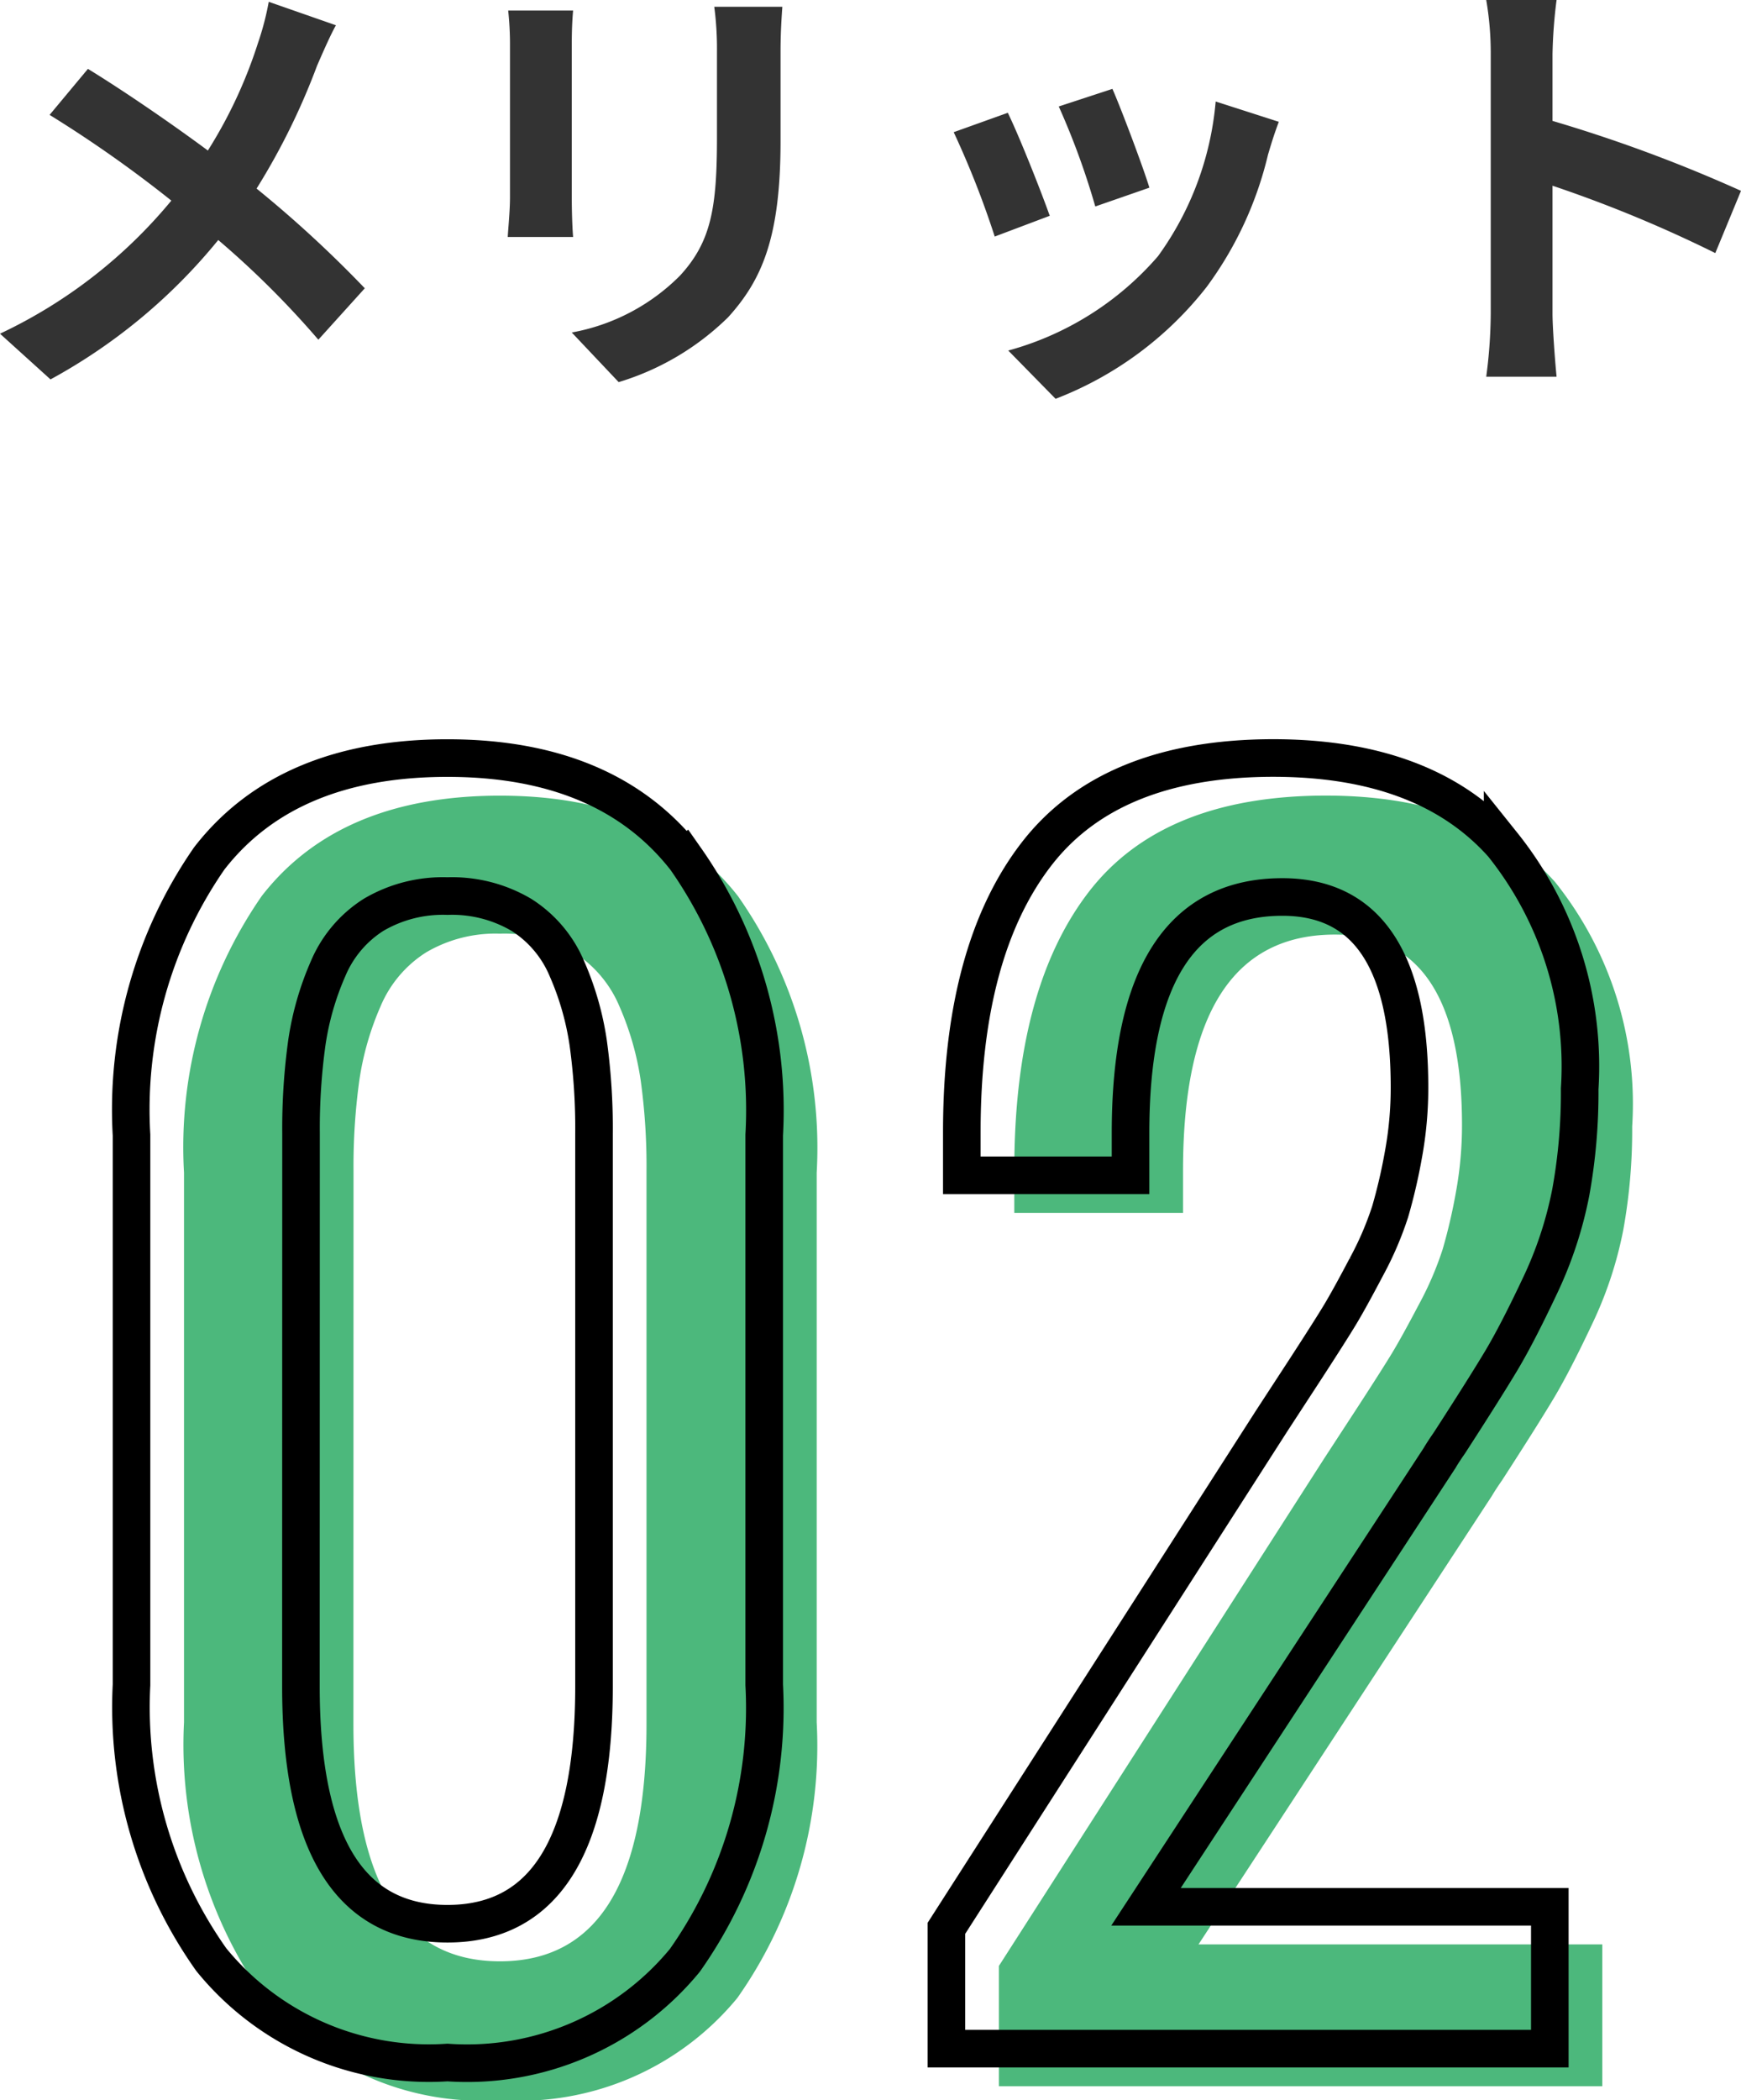
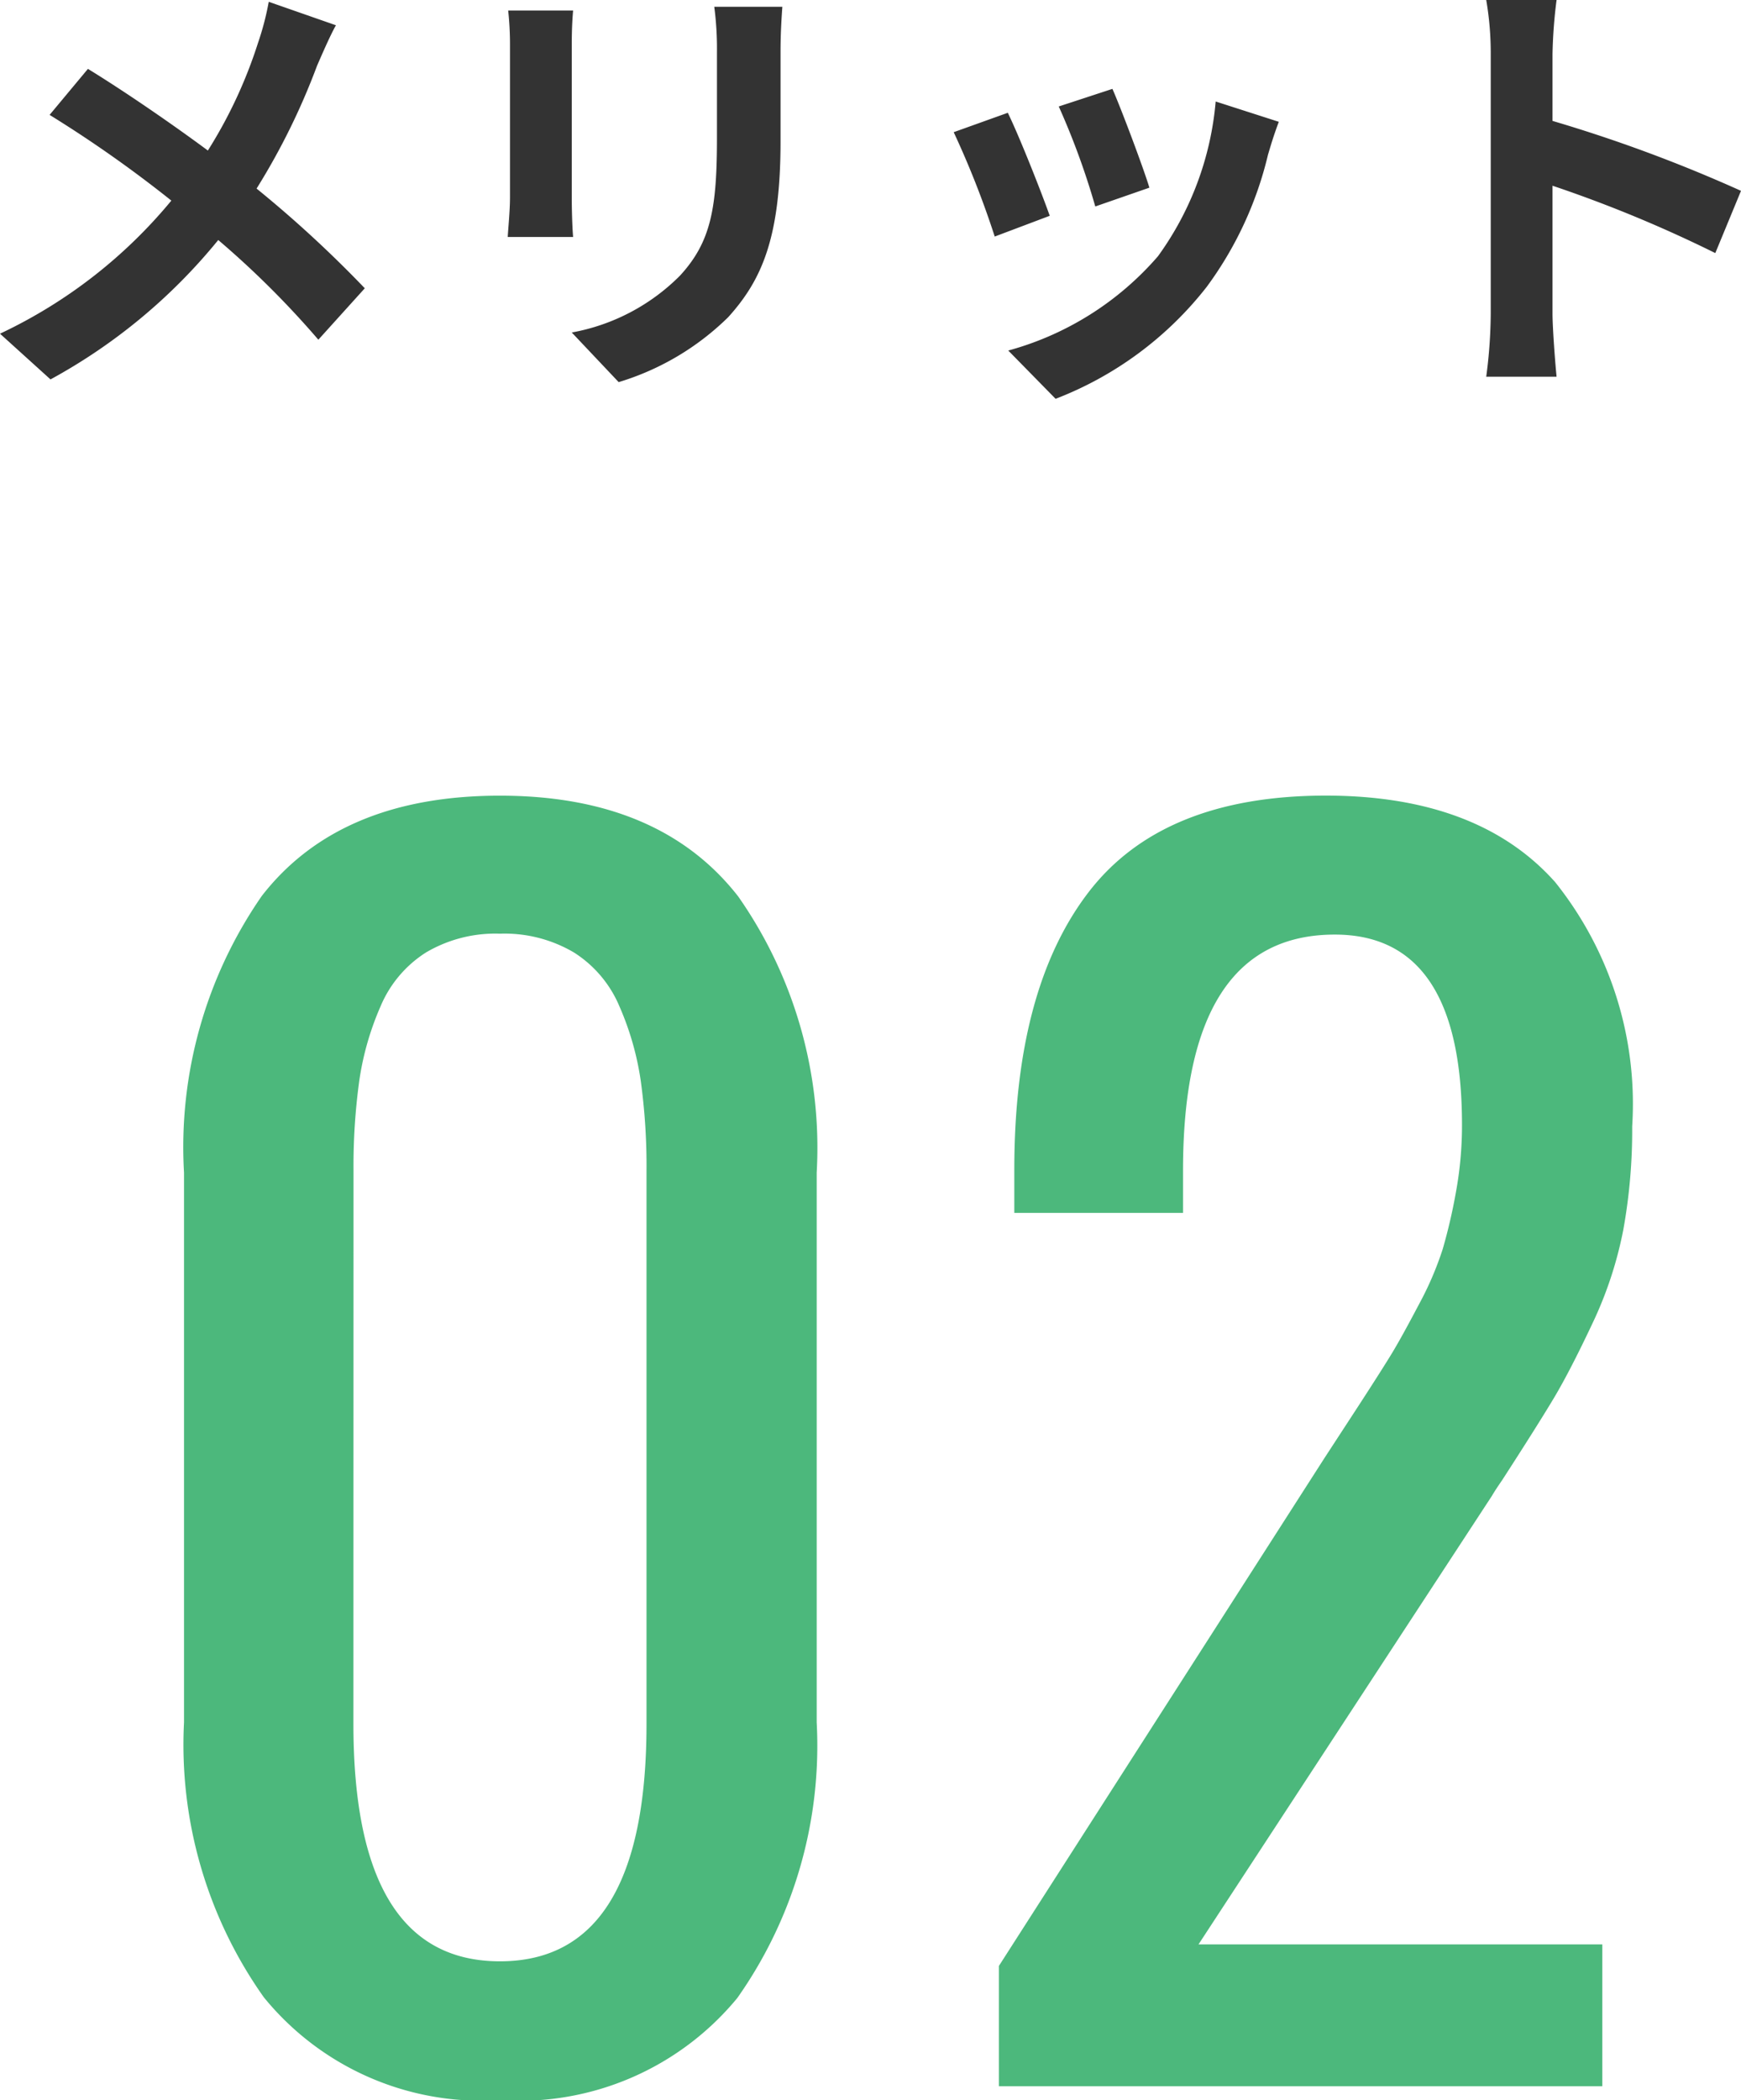
<svg xmlns="http://www.w3.org/2000/svg" width="46.332" height="55.861" viewBox="0 0 46.332 55.861">
  <g id="Group_43222" data-name="Group 43222" transform="translate(10107 -9159.295)">
    <path id="Path_1149" data-name="Path 1149" d="M-14.424-8.82l-1.788-.624a7.484,7.484,0,0,1-.288,1.1,12.444,12.444,0,0,1-1.332,2.856c-.972-.72-2.232-1.584-3.192-2.172l-1.02,1.224a32.993,32.993,0,0,1,3.24,2.28,13.205,13.205,0,0,1-4.56,3.54L-22.02.6a15,15,0,0,0,4.464-3.708A24.163,24.163,0,0,1-14.892-.456l1.236-1.368a31.421,31.421,0,0,0-2.88-2.652A18.123,18.123,0,0,0-14.928-7.74C-14.808-8.016-14.58-8.544-14.424-8.82Zm11.88-.492H-4.356a8.465,8.465,0,0,1,.072,1.2v2.28c0,1.872-.156,2.772-.984,3.672A5.429,5.429,0,0,1-8.148-.648L-6.9.672A7.066,7.066,0,0,0-3.984-1.056c.888-.984,1.392-2.1,1.392-4.68V-8.112C-2.592-8.592-2.568-8.976-2.544-9.312Zm-5.568.1H-9.84a8.52,8.52,0,0,1,.048.924v4.044c0,.36-.048.828-.06,1.056h1.74c-.024-.276-.036-.744-.036-1.044V-8.292C-8.148-8.676-8.136-8.94-8.112-9.216ZM6.24-7.128,4.812-6.66A19.987,19.987,0,0,1,5.784-4l1.44-.5C7.056-5.052,6.468-6.612,6.24-7.128Zm4.428.876-1.68-.54A8.207,8.207,0,0,1,7.452-2.676,8.074,8.074,0,0,1,3.468-.168l1.26,1.284A9.371,9.371,0,0,0,8.748-1.86,9.676,9.676,0,0,0,10.38-5.376C10.452-5.616,10.524-5.868,10.668-6.252Zm-7.212-.24-1.44.516A24.238,24.238,0,0,1,3.108-3.2l1.464-.552C4.332-4.428,3.756-5.88,3.456-6.492Zm12.852,5.34a13.18,13.18,0,0,1-.12,1.68H18.06c-.048-.492-.108-1.332-.108-1.68v-3.4A34.661,34.661,0,0,1,22.284-2.76l.684-1.656a39.193,39.193,0,0,0-5.016-1.86V-8.052a13.047,13.047,0,0,1,.108-1.44H16.188a8.33,8.33,0,0,1,.12,1.44Z" transform="translate(-10083.636 9168.787)" fill="#333" />
-     <path id="Path_1150" data-name="Path 1150" d="M-10.669.369a7.464,7.464,0,0,1-6.286-2.738A11.619,11.619,0,0,1-19.077-9.68V-24.3a11.725,11.725,0,0,1,2.071-7.362q2.071-2.666,6.337-2.666,4.245,0,6.337,2.676A11.651,11.651,0,0,1-2.24-24.3V-9.68A11.641,11.641,0,0,1-4.352-2.348,7.506,7.506,0,0,1-10.669.369Zm-3.9-10.008q0,6.316,3.9,6.316t3.9-6.316v-14.7a16.6,16.6,0,0,0-.154-2.41,7.669,7.669,0,0,0-.564-1.969A3.133,3.133,0,0,0-8.7-30.157a3.632,3.632,0,0,0-1.969-.5,3.632,3.632,0,0,0-1.969.5,3.133,3.133,0,0,0-1.21,1.436,7.669,7.669,0,0,0-.564,1.969,16.6,16.6,0,0,0-.154,2.41ZM2.609,0V-3.2l8.654-13.494.913-1.4q.646-.995.9-1.415t.708-1.282a8.684,8.684,0,0,0,.636-1.477,14.6,14.6,0,0,0,.349-1.5,9.846,9.846,0,0,0,.164-1.8q0-5.065-3.384-5.065-4.04,0-4.04,6.275v1.128H3.019v-1.148q0-4.8,1.969-7.373T11.3-34.33q4.061,0,6.111,2.3a9.435,9.435,0,0,1,2.051,6.5,14.864,14.864,0,0,1-.236,2.748,10.408,10.408,0,0,1-.831,2.512q-.595,1.261-1.025,1.979T16-16.119q-.185.267-.267.41L7.921-3.773H18.667V0Z" transform="translate(-10083.026 9214.787)" fill="#4cb87c" />
-     <path id="Path_1151" data-name="Path 1151" d="M-10.669.369a7.464,7.464,0,0,1-6.286-2.738A11.619,11.619,0,0,1-19.077-9.68V-24.3a11.725,11.725,0,0,1,2.071-7.362q2.071-2.666,6.337-2.666,4.245,0,6.337,2.676A11.651,11.651,0,0,1-2.24-24.3V-9.68A11.641,11.641,0,0,1-4.352-2.348,7.506,7.506,0,0,1-10.669.369Zm-3.9-10.008q0,6.316,3.9,6.316t3.9-6.316v-14.7a16.6,16.6,0,0,0-.154-2.41,7.669,7.669,0,0,0-.564-1.969A3.133,3.133,0,0,0-8.7-30.157a3.632,3.632,0,0,0-1.969-.5,3.632,3.632,0,0,0-1.969.5,3.133,3.133,0,0,0-1.21,1.436,7.669,7.669,0,0,0-.564,1.969,16.6,16.6,0,0,0-.154,2.41ZM2.609,0V-3.2l8.654-13.494.913-1.4q.646-.995.9-1.415t.708-1.282a8.684,8.684,0,0,0,.636-1.477,14.6,14.6,0,0,0,.349-1.5,9.846,9.846,0,0,0,.164-1.8q0-5.065-3.384-5.065-4.04,0-4.04,6.275v1.128H3.019v-1.148q0-4.8,1.969-7.373T11.3-34.33q4.061,0,6.111,2.3a9.435,9.435,0,0,1,2.051,6.5,14.864,14.864,0,0,1-.236,2.748,10.408,10.408,0,0,1-.831,2.512q-.595,1.261-1.025,1.979T16-16.119q-.185.267-.267.41L7.921-3.773H18.667V0Z" transform="translate(-10084.423 9213.787)" fill="none" stroke="#000" stroke-width="1" />
+     <path id="Path_1150" data-name="Path 1150" d="M-10.669.369a7.464,7.464,0,0,1-6.286-2.738A11.619,11.619,0,0,1-19.077-9.68V-24.3a11.725,11.725,0,0,1,2.071-7.362q2.071-2.666,6.337-2.666,4.245,0,6.337,2.676A11.651,11.651,0,0,1-2.24-24.3V-9.68A11.641,11.641,0,0,1-4.352-2.348,7.506,7.506,0,0,1-10.669.369m-3.9-10.008q0,6.316,3.9,6.316t3.9-6.316v-14.7a16.6,16.6,0,0,0-.154-2.41,7.669,7.669,0,0,0-.564-1.969A3.133,3.133,0,0,0-8.7-30.157a3.632,3.632,0,0,0-1.969-.5,3.632,3.632,0,0,0-1.969.5,3.133,3.133,0,0,0-1.21,1.436,7.669,7.669,0,0,0-.564,1.969,16.6,16.6,0,0,0-.154,2.41ZM2.609,0V-3.2l8.654-13.494.913-1.4q.646-.995.9-1.415t.708-1.282a8.684,8.684,0,0,0,.636-1.477,14.6,14.6,0,0,0,.349-1.5,9.846,9.846,0,0,0,.164-1.8q0-5.065-3.384-5.065-4.04,0-4.04,6.275v1.128H3.019v-1.148q0-4.8,1.969-7.373T11.3-34.33q4.061,0,6.111,2.3a9.435,9.435,0,0,1,2.051,6.5,14.864,14.864,0,0,1-.236,2.748,10.408,10.408,0,0,1-.831,2.512q-.595,1.261-1.025,1.979T16-16.119q-.185.267-.267.41L7.921-3.773H18.667V0Z" transform="translate(-10083.026 9214.787)" fill="#4cb87c" />
  </g>
</svg>